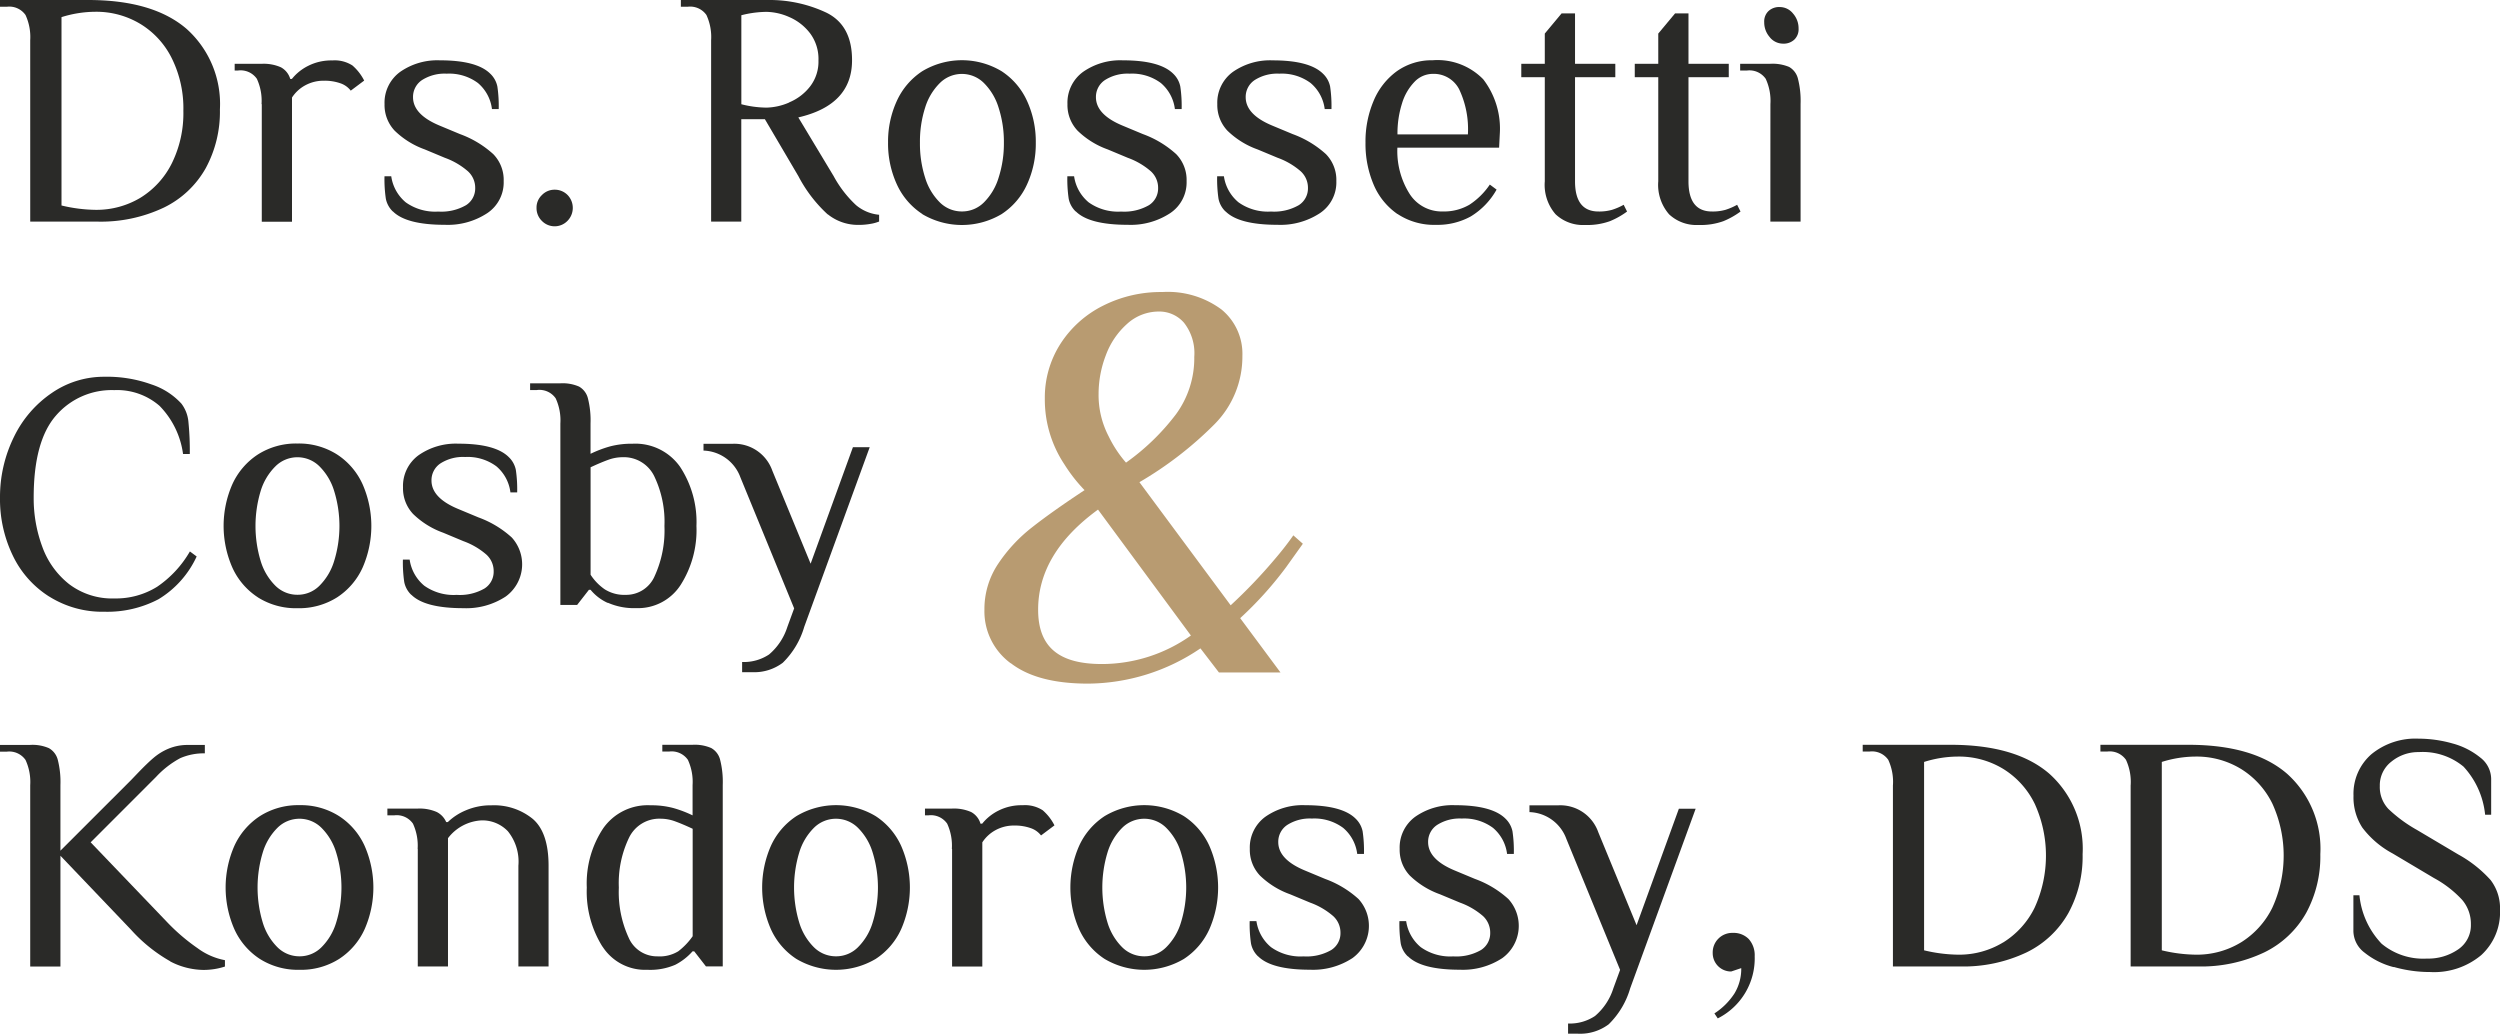
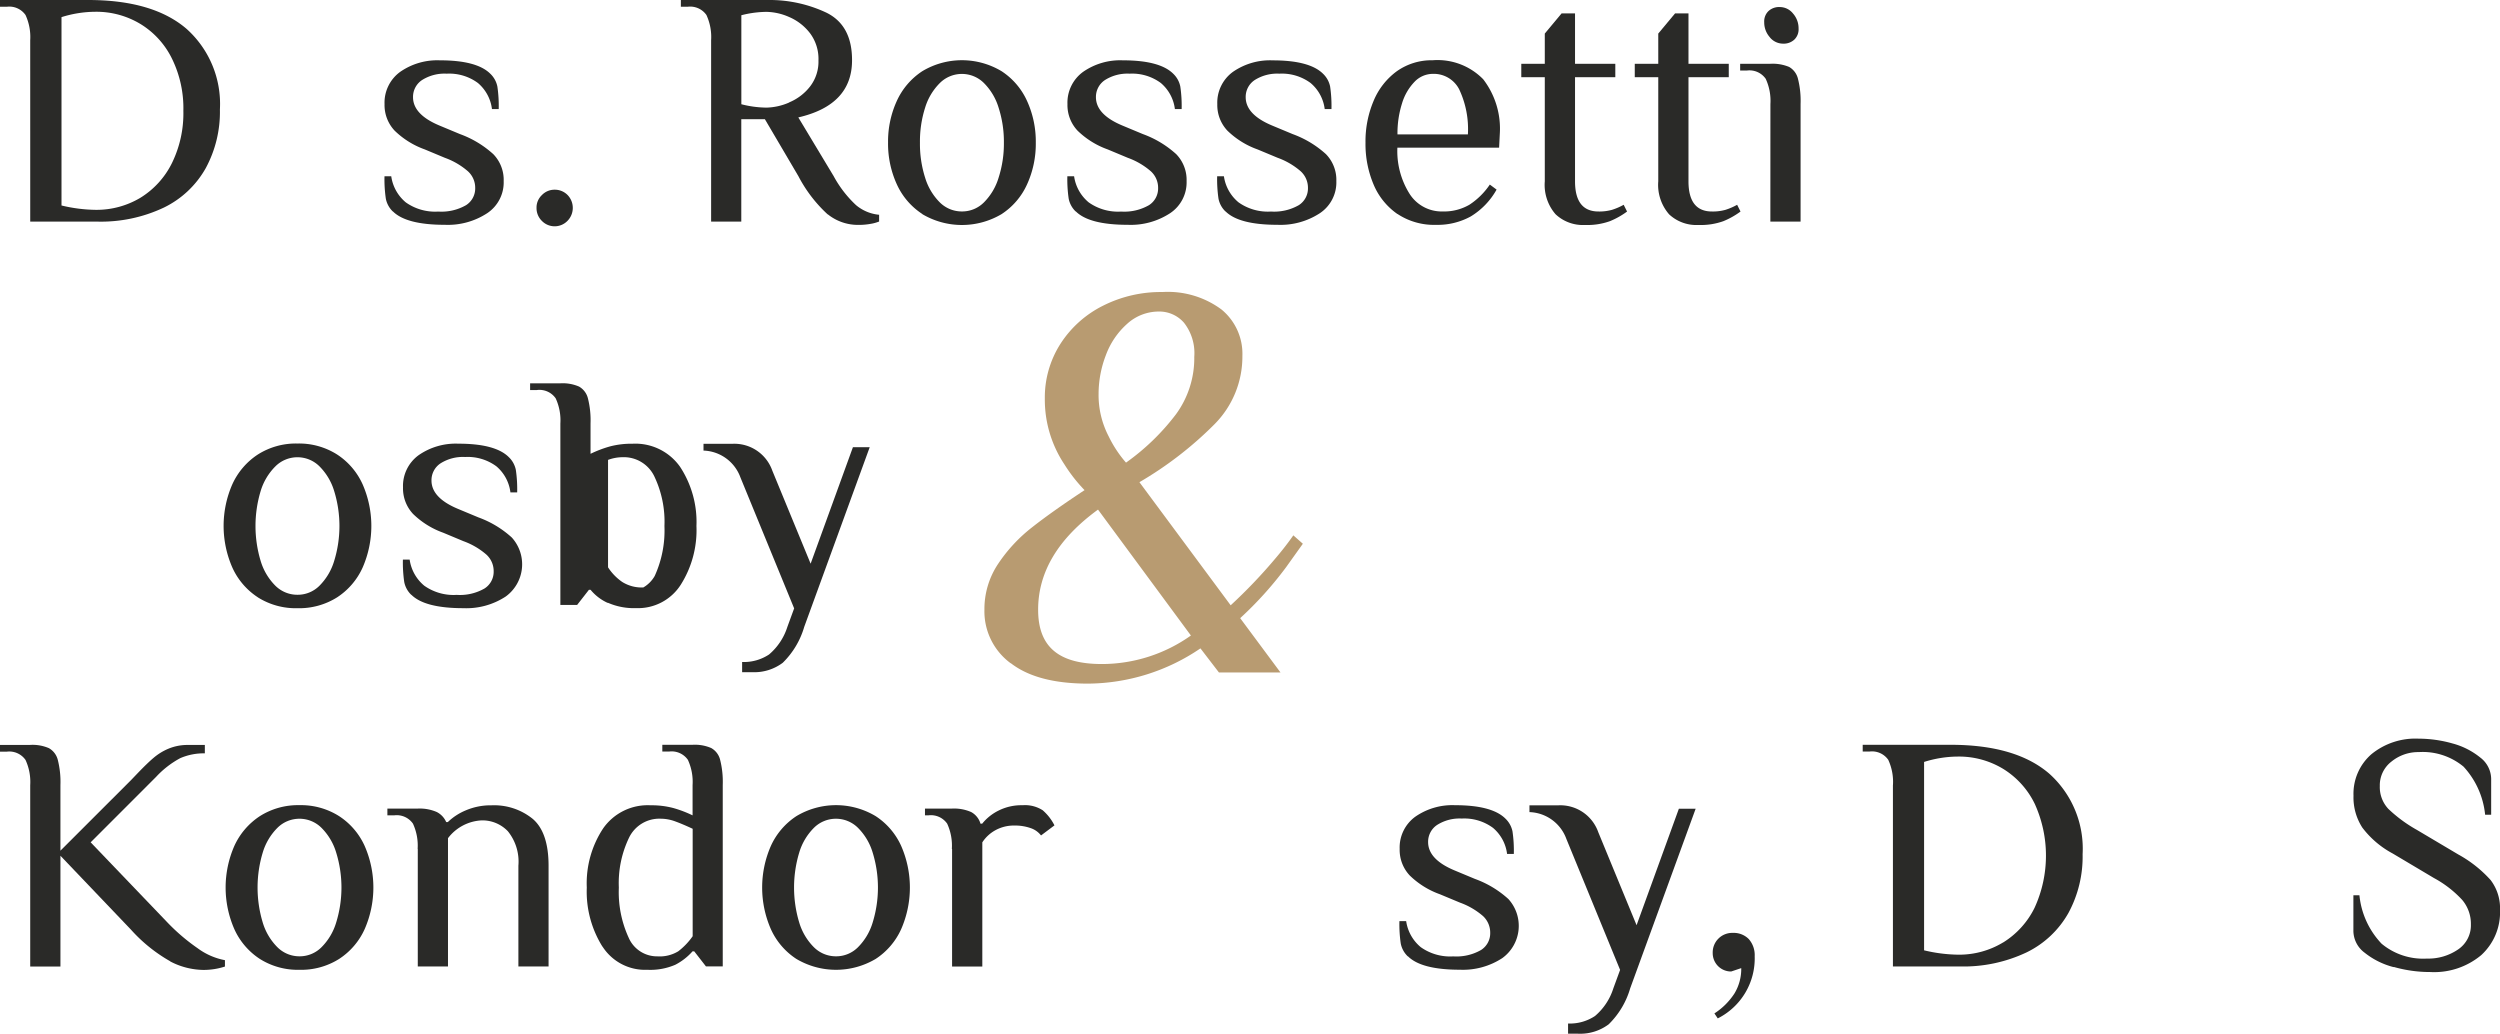
<svg xmlns="http://www.w3.org/2000/svg" width="221.917" height="91.758" viewBox="0 0 221.917 91.758">
  <g id="richmond_family_dentistry_logo" transform="translate(0)">
    <g id="Component_8_1" transform="translate(0 0)">
      <g id="Drs._Rossetti" transform="translate(0)" style="isolation: isolate">
        <g id="Group_1936" data-name="Group 1936" style="isolation: isolate">
          <path id="Path_779" data-name="Path 779" d="M2.682,3.576a4.664,4.664,0,0,0-.417-2.245A1.757,1.757,0,0,0,.6.6H0V0H7.809c3.855,0,6.765.854,8.752,2.563a8.946,8.946,0,0,1,2.96,7.153,10.5,10.5,0,0,1-1.252,5.2,8.533,8.533,0,0,1-3.716,3.507A13.06,13.06,0,0,1,8.583,19.67h-5.9Zm9.8,13.968a7.518,7.518,0,0,0,2.782-3.07,10.043,10.043,0,0,0,1.013-4.639,9.984,9.984,0,0,0-.993-4.59,7.421,7.421,0,0,0-2.792-3.1,7.564,7.564,0,0,0-4.053-1.1,10.123,10.123,0,0,0-2.98.477V18.24a13.547,13.547,0,0,0,3.04.387,7.585,7.585,0,0,0,3.984-1.083Z" transform="translate(0 0)" fill="#2a2a28" />
-           <path id="Path_780" data-name="Path 780" d="M23.354,9.274a4.664,4.664,0,0,0-.417-2.245,1.757,1.757,0,0,0-1.669-.735h-.3V5.7h2.384a3.768,3.768,0,0,1,1.719.308A1.717,1.717,0,0,1,25.9,7.039h.149A4.306,4.306,0,0,1,27.5,5.877,4.517,4.517,0,0,1,29.633,5.4a2.9,2.9,0,0,1,1.788.447,4.412,4.412,0,0,1,1.043,1.341l-1.192.894a1.951,1.951,0,0,0-.954-.666A4.244,4.244,0,0,0,28.888,7.2a3.391,3.391,0,0,0-1.639.4,3.24,3.24,0,0,0-1.192,1.093V19.716H23.374V9.284Z" transform="translate(-0.137 -0.035)" fill="#2a2a28" />
          <path id="Path_781" data-name="Path 781" d="M35.1,18.812a2.148,2.148,0,0,1-.626-1.142,11.958,11.958,0,0,1-.119-1.987h.6A3.676,3.676,0,0,0,36.247,18a4.5,4.5,0,0,0,2.881.815,4.385,4.385,0,0,0,2.464-.566,1.755,1.755,0,0,0,.815-1.52,1.98,1.98,0,0,0-.646-1.49,6.454,6.454,0,0,0-2.037-1.192L37.936,13.3a7.407,7.407,0,0,1-2.682-1.669,3.312,3.312,0,0,1-.894-2.354,3.38,3.38,0,0,1,1.371-2.851A5.757,5.757,0,0,1,39.278,5.39q3.278,0,4.471,1.192a2.158,2.158,0,0,1,.626,1.133,11.852,11.852,0,0,1,.119,2h-.6A3.6,3.6,0,0,0,42.645,7.4a4.287,4.287,0,0,0-2.772-.825,3.719,3.719,0,0,0-2.2.576,1.793,1.793,0,0,0-.785,1.51q0,1.55,2.384,2.533l1.788.745a8.945,8.945,0,0,1,2.951,1.778,3.273,3.273,0,0,1,.924,2.4,3.282,3.282,0,0,1-1.46,2.841,6.378,6.378,0,0,1-3.755,1.033q-3.427,0-4.62-1.192Z" transform="translate(-0.225 -0.035)" fill="#2a2a28" />
          <path id="Path_782" data-name="Path 782" d="M48.417,19.722a1.582,1.582,0,0,1-.477-1.162,1.516,1.516,0,0,1,.477-1.133,1.547,1.547,0,0,1,1.133-.477,1.591,1.591,0,0,1,1.152.477,1.644,1.644,0,0,1-.02,2.295,1.583,1.583,0,0,1-2.265,0Z" transform="translate(-0.314 -0.111)" fill="#2a2a28" />
          <path id="Path_783" data-name="Path 783" d="M73.874,19.035a12.324,12.324,0,0,1-2.6-3.388l-2.98-5.067H66.2v9.09H63.522V3.576a4.664,4.664,0,0,0-.417-2.245A1.757,1.757,0,0,0,61.436.6h-.6V0h7.749a11.838,11.838,0,0,1,5.146,1.113q2.31,1.118,2.3,4.242,0,3.964-4.769,5.067L74.4,15.637a10.023,10.023,0,0,0,1.987,2.573,3.708,3.708,0,0,0,2.047.854v.6a3.54,3.54,0,0,1-.765.209,5.716,5.716,0,0,1-1.033.089,4.273,4.273,0,0,1-2.752-.934ZM70.447,9.09a4.542,4.542,0,0,0,1.848-1.4,3.61,3.61,0,0,0,.755-2.325,3.8,3.8,0,0,0-.755-2.424A4.616,4.616,0,0,0,70.447,1.51a5.185,5.185,0,0,0-2.007-.457,9.24,9.24,0,0,0-2.235.3v7.9a9.24,9.24,0,0,0,2.235.3A5.3,5.3,0,0,0,70.447,9.1Z" transform="translate(-0.398 0)" fill="#2a2a28" />
          <path id="Path_784" data-name="Path 784" d="M82.39,19.03a6.188,6.188,0,0,1-2.265-2.643,8.67,8.67,0,0,1-.775-3.7A8.67,8.67,0,0,1,80.125,9,6.247,6.247,0,0,1,82.39,6.354a6.839,6.839,0,0,1,7.034,0A6.188,6.188,0,0,1,91.689,9a8.669,8.669,0,0,1,.775,3.7,8.669,8.669,0,0,1-.775,3.7,6.188,6.188,0,0,1-2.265,2.643,6.9,6.9,0,0,1-7.034,0Zm5.464-1.023A5.224,5.224,0,0,0,89.165,15.8a9.852,9.852,0,0,0,.467-3.1,9.852,9.852,0,0,0-.467-3.1A5.224,5.224,0,0,0,87.854,7.4a2.77,2.77,0,0,0-3.9,0A5.223,5.223,0,0,0,82.638,9.6a9.856,9.856,0,0,0-.457,3.1,9.857,9.857,0,0,0,.457,3.1,5.223,5.223,0,0,0,1.311,2.205,2.768,2.768,0,0,0,1.957.8A2.728,2.728,0,0,0,87.854,18.007Z" transform="translate(-0.52 -0.035)" fill="#2a2a28" />
          <path id="Path_785" data-name="Path 785" d="M96.115,18.812a2.148,2.148,0,0,1-.626-1.142,11.958,11.958,0,0,1-.119-1.987h.6A3.676,3.676,0,0,0,97.267,18a4.5,4.5,0,0,0,2.881.815,4.385,4.385,0,0,0,2.464-.566,1.755,1.755,0,0,0,.815-1.52,1.98,1.98,0,0,0-.646-1.49,6.454,6.454,0,0,0-2.037-1.192L98.956,13.3a7.407,7.407,0,0,1-2.682-1.669,3.312,3.312,0,0,1-.894-2.354,3.38,3.38,0,0,1,1.371-2.851A5.757,5.757,0,0,1,100.3,5.39q3.278,0,4.471,1.192a2.158,2.158,0,0,1,.626,1.133,11.852,11.852,0,0,1,.119,2h-.6A3.6,3.6,0,0,0,103.665,7.4a4.287,4.287,0,0,0-2.772-.825,3.72,3.72,0,0,0-2.2.576,1.793,1.793,0,0,0-.785,1.51q0,1.55,2.384,2.533l1.788.745a8.945,8.945,0,0,1,2.951,1.778,3.273,3.273,0,0,1,.924,2.4,3.282,3.282,0,0,1-1.46,2.841,6.378,6.378,0,0,1-3.755,1.033q-3.427,0-4.62-1.192Z" transform="translate(-0.625 -0.035)" fill="#2a2a28" />
          <path id="Path_786" data-name="Path 786" d="M109.5,18.812a2.148,2.148,0,0,1-.626-1.142,11.959,11.959,0,0,1-.119-1.987h.6a3.676,3.676,0,0,0,1.3,2.315,4.5,4.5,0,0,0,2.881.815,4.385,4.385,0,0,0,2.464-.566,1.755,1.755,0,0,0,.815-1.52,1.98,1.98,0,0,0-.646-1.49,6.454,6.454,0,0,0-2.037-1.192l-1.788-.745a7.407,7.407,0,0,1-2.682-1.669,3.312,3.312,0,0,1-.894-2.354,3.38,3.38,0,0,1,1.371-2.851,5.757,5.757,0,0,1,3.547-1.033q3.278,0,4.471,1.192a2.157,2.157,0,0,1,.626,1.133,11.85,11.85,0,0,1,.119,2h-.6A3.6,3.6,0,0,0,117.045,7.4a4.287,4.287,0,0,0-2.772-.825,3.719,3.719,0,0,0-2.2.576,1.793,1.793,0,0,0-.785,1.51q0,1.55,2.384,2.533l1.788.745a8.945,8.945,0,0,1,2.951,1.778,3.273,3.273,0,0,1,.924,2.4,3.282,3.282,0,0,1-1.46,2.841,6.378,6.378,0,0,1-3.755,1.033q-3.427,0-4.62-1.192Z" transform="translate(-0.712 -0.035)" fill="#2a2a28" />
          <path id="Path_787" data-name="Path 787" d="M124.841,19.03a6.01,6.01,0,0,1-2.116-2.623,9.234,9.234,0,0,1-.715-3.706,9.219,9.219,0,0,1,.715-3.7,6.183,6.183,0,0,1,2.066-2.643,5.337,5.337,0,0,1,3.179-.974,5.664,5.664,0,0,1,4.49,1.689,7.192,7.192,0,0,1,1.47,4.878l-.06,1.192h-9.03a7.126,7.126,0,0,0,1.073,4.083,3.381,3.381,0,0,0,2.951,1.58,4.481,4.481,0,0,0,2.374-.6,6.406,6.406,0,0,0,1.808-1.788l.6.447a6.477,6.477,0,0,1-2.295,2.384,6.109,6.109,0,0,1-3.07.745,5.877,5.877,0,0,1-3.427-.964Zm6.259-7.073a8.265,8.265,0,0,0-.775-3.994,2.534,2.534,0,0,0-2.354-1.371,2.251,2.251,0,0,0-1.609.705,4.7,4.7,0,0,0-1.113,1.927,8.743,8.743,0,0,0-.4,2.742h6.259Z" transform="translate(-0.799 -0.035)" fill="#2a2a28" />
          <path id="Path_788" data-name="Path 788" d="M138.97,19.023a3.976,3.976,0,0,1-.954-2.921V6.863H135.93V5.671h2.086V2.988l1.49-1.788H140.7V5.671h3.576V6.863H140.7V16.1q0,2.682,2.086,2.682a4.175,4.175,0,0,0,1.2-.149,5.6,5.6,0,0,0,1.033-.447l.3.6a7.067,7.067,0,0,1-1.52.854,5.912,5.912,0,0,1-2.205.338,3.544,3.544,0,0,1-2.623-.954Z" transform="translate(-0.89 -0.008)" fill="#2a2a28" />
          <path id="Path_789" data-name="Path 789" d="M149.11,19.023a3.976,3.976,0,0,1-.954-2.921V6.863H146.07V5.671h2.086V2.988l1.49-1.788h1.192V5.671h3.576V6.863h-3.576V16.1q0,2.682,2.086,2.682a4.175,4.175,0,0,0,1.2-.149,5.6,5.6,0,0,0,1.033-.447l.3.6a7.066,7.066,0,0,1-1.52.854,5.912,5.912,0,0,1-2.205.338,3.544,3.544,0,0,1-2.623-.954Z" transform="translate(-0.957 -0.008)" fill="#2a2a28" />
          <path id="Path_790" data-name="Path 790" d="M158.172,9.243A4.664,4.664,0,0,0,157.755,7a1.757,1.757,0,0,0-1.669-.735h-.6v-.6h2.682a3.814,3.814,0,0,1,1.659.278,1.651,1.651,0,0,1,.785,1.033,7.973,7.973,0,0,1,.238,2.265V19.674h-2.682Zm-.05-5.931a1.983,1.983,0,0,1-.5-1.341A1.266,1.266,0,0,1,158,.988a1.378,1.378,0,0,1,1-.358,1.5,1.5,0,0,1,1.172.566,1.983,1.983,0,0,1,.5,1.341,1.266,1.266,0,0,1-.378.984,1.385,1.385,0,0,1-.993.358,1.519,1.519,0,0,1-1.182-.566Z" transform="translate(-1.018 -0.004)" fill="#2a2a28" />
        </g>
      </g>
      <g id="Myers" transform="translate(0 33.44)" style="isolation: isolate">
        <g id="Group_1937" data-name="Group 1937" style="isolation: isolate">
-           <path id="Path_791" data-name="Path 791" d="M5.2,48.921a8.775,8.775,0,0,1-3.229-3.646A11.5,11.5,0,0,1,.84,40.139a12.078,12.078,0,0,1,1.242-5.394,9.952,9.952,0,0,1,3.368-3.9,8.141,8.141,0,0,1,4.639-1.431,11.6,11.6,0,0,1,4.182.676,6.25,6.25,0,0,1,2.672,1.709,3.132,3.132,0,0,1,.626,1.659,25.718,25.718,0,0,1,.119,2.811h-.6a7.536,7.536,0,0,0-2.086-4.272A5.743,5.743,0,0,0,10.983,30.6,6.533,6.533,0,0,0,5.8,32.867Q3.83,35.132,3.83,40.139A12.379,12.379,0,0,0,4.6,44.52a7.426,7.426,0,0,0,2.374,3.3,6.308,6.308,0,0,0,4.023,1.272,6.918,6.918,0,0,0,3.8-1.043,9.563,9.563,0,0,0,2.9-3.129l.6.447a8.659,8.659,0,0,1-3.388,3.795A9.772,9.772,0,0,1,10.1,50.272a8.853,8.853,0,0,1-4.878-1.341Z" transform="translate(-0.84 -29.41)" fill="#2a2a28" />
          <path id="Path_792" data-name="Path 792" d="M23.86,49.03a6.188,6.188,0,0,1-2.265-2.643,9.2,9.2,0,0,1,0-7.391,6.246,6.246,0,0,1,2.265-2.643,6.311,6.311,0,0,1,3.517-.974,6.311,6.311,0,0,1,3.517.974A6.188,6.188,0,0,1,33.159,39a9.2,9.2,0,0,1,0,7.391,6.188,6.188,0,0,1-2.265,2.643,6.306,6.306,0,0,1-3.517.964,6.306,6.306,0,0,1-3.517-.964Zm5.464-1.023A5.223,5.223,0,0,0,30.635,45.8a10.521,10.521,0,0,0,0-6.2A5.223,5.223,0,0,0,29.324,37.4a2.77,2.77,0,0,0-3.9,0A5.223,5.223,0,0,0,24.108,39.6a10.74,10.74,0,0,0,0,6.2,5.223,5.223,0,0,0,1.311,2.205,2.768,2.768,0,0,0,1.957.8A2.728,2.728,0,0,0,29.324,48.007Z" transform="translate(-0.971 -29.449)" fill="#2a2a28" />
          <path id="Path_793" data-name="Path 793" d="M37.585,48.812a2.148,2.148,0,0,1-.626-1.142,11.957,11.957,0,0,1-.119-1.987h.6A3.676,3.676,0,0,0,38.737,48a4.5,4.5,0,0,0,2.881.815,4.385,4.385,0,0,0,2.464-.566,1.755,1.755,0,0,0,.815-1.52,1.98,1.98,0,0,0-.646-1.49,6.454,6.454,0,0,0-2.037-1.192L40.426,43.3a7.407,7.407,0,0,1-2.682-1.669,3.312,3.312,0,0,1-.894-2.354,3.38,3.38,0,0,1,1.371-2.851,5.757,5.757,0,0,1,3.547-1.033q3.278,0,4.471,1.192a2.157,2.157,0,0,1,.626,1.133,11.85,11.85,0,0,1,.119,2h-.6A3.6,3.6,0,0,0,45.135,37.4a4.287,4.287,0,0,0-2.772-.825,3.719,3.719,0,0,0-2.2.576,1.793,1.793,0,0,0-.785,1.51q0,1.55,2.384,2.533l1.788.745a8.945,8.945,0,0,1,2.951,1.778,3.535,3.535,0,0,1-.536,5.245,6.378,6.378,0,0,1-3.755,1.033q-3.427,0-4.62-1.192Z" transform="translate(-1.076 -29.449)" fill="#2a2a28" />
-           <path id="Path_794" data-name="Path 794" d="M55.095,49.492a4.227,4.227,0,0,1-1.52-1.162h-.149L52.382,49.67h-1.49V33.576a4.664,4.664,0,0,0-.417-2.245,1.757,1.757,0,0,0-1.669-.735h-.6V30h2.682a3.655,3.655,0,0,1,1.659.288,1.657,1.657,0,0,1,.785,1.023,7.973,7.973,0,0,1,.238,2.265v2.682A10.24,10.24,0,0,1,55.3,35.6a7.537,7.537,0,0,1,2-.238,4.851,4.851,0,0,1,4.222,2.056,8.914,8.914,0,0,1,1.45,5.245,9.057,9.057,0,0,1-1.4,5.226,4.5,4.5,0,0,1-3.964,2.066,5.739,5.739,0,0,1-2.5-.477ZM59.267,47.1a9.739,9.739,0,0,0,.864-4.431,9.343,9.343,0,0,0-.914-4.441,3,3,0,0,0-2.811-1.669,3.737,3.737,0,0,0-1.282.238q-.656.238-1.55.656v9.537a4.645,4.645,0,0,0,1.262,1.3,3.262,3.262,0,0,0,1.868.487A2.746,2.746,0,0,0,59.267,47.1Z" transform="translate(-1.15 -29.414)" fill="#2a2a28" />
+           <path id="Path_794" data-name="Path 794" d="M55.095,49.492a4.227,4.227,0,0,1-1.52-1.162h-.149L52.382,49.67h-1.49V33.576a4.664,4.664,0,0,0-.417-2.245,1.757,1.757,0,0,0-1.669-.735h-.6V30h2.682a3.655,3.655,0,0,1,1.659.288,1.657,1.657,0,0,1,.785,1.023,7.973,7.973,0,0,1,.238,2.265v2.682A10.24,10.24,0,0,1,55.3,35.6a7.537,7.537,0,0,1,2-.238,4.851,4.851,0,0,1,4.222,2.056,8.914,8.914,0,0,1,1.45,5.245,9.057,9.057,0,0,1-1.4,5.226,4.5,4.5,0,0,1-3.964,2.066,5.739,5.739,0,0,1-2.5-.477ZM59.267,47.1a9.739,9.739,0,0,0,.864-4.431,9.343,9.343,0,0,0-.914-4.441,3,3,0,0,0-2.811-1.669,3.737,3.737,0,0,0-1.282.238v9.537a4.645,4.645,0,0,0,1.262,1.3,3.262,3.262,0,0,0,1.868.487A2.746,2.746,0,0,0,59.267,47.1Z" transform="translate(-1.15 -29.414)" fill="#2a2a28" />
          <path id="Path_795" data-name="Path 795" d="M67.117,54.772a4.044,4.044,0,0,0,2.4-.666,5.319,5.319,0,0,0,1.629-2.454l.6-1.639L66.978,38.39A3.611,3.611,0,0,0,63.7,36.006v-.6h2.533a3.571,3.571,0,0,1,3.576,2.384l3.4,8.256,3.755-10.342h1.49L72.641,51.653a7.321,7.321,0,0,1-1.907,3.189,4.209,4.209,0,0,1-2.712.834h-.894v-.894Z" transform="translate(-1.252 -29.449)" fill="#2a2a28" />
        </g>
      </g>
      <g id="_" transform="translate(87.384 25.925)" style="isolation: isolate">
        <g id="Group_1938" data-name="Group 1938" style="isolation: isolate">
          <path id="Path_796" data-name="Path 796" d="M90.295,58.543A5.719,5.719,0,0,1,87.96,53.8,7.223,7.223,0,0,1,89.2,49.681a13.824,13.824,0,0,1,2.98-3.2c1.162-.914,2.712-2.017,4.669-3.308a13.866,13.866,0,0,1-1.788-2.285,10.381,10.381,0,0,1-1.739-5.861,8.825,8.825,0,0,1,1.391-4.848A9.566,9.566,0,0,1,98.491,26.8a11.377,11.377,0,0,1,5.265-1.212,8,8,0,0,1,5.235,1.54,5.079,5.079,0,0,1,1.868,4.123,8.51,8.51,0,0,1-2.484,6.08,32.439,32.439,0,0,1-6.656,5.136l8.1,10.928a45.681,45.681,0,0,0,4.023-4.222c.566-.666,1.073-1.321,1.54-1.987l.844.745-1.49,2.086a32.145,32.145,0,0,1-4.073,4.52l3.576,4.818h-5.464l-1.639-2.136a17.925,17.925,0,0,1-9.984,3.129q-4.515,0-6.855-1.818Zm15.995-2.464L98.043,44.9q-5.32,3.874-5.315,8.891c0,3.348,1.888,4.818,5.663,4.818a13.671,13.671,0,0,0,7.9-2.533Zm-1.341-19.621a8.435,8.435,0,0,0,1.639-5.116,4.368,4.368,0,0,0-.914-3.03,2.9,2.9,0,0,0-2.215-.993,4.17,4.17,0,0,0-2.831,1.093,6.924,6.924,0,0,0-1.888,2.782,9.571,9.571,0,0,0-.646,3.427,7.932,7.932,0,0,0,.894,3.775,10.474,10.474,0,0,0,1.54,2.335A20.228,20.228,0,0,0,104.948,36.458Z" transform="translate(-87.96 -25.59)" fill="#b89b71" />
        </g>
      </g>
      <g id="Kondorossy_DDS" transform="translate(0 65.571)" style="isolation: isolate">
        <g id="Group_1939" data-name="Group 1939" style="isolation: isolate">
          <path id="Path_797" data-name="Path 797" d="M15.11,83.573a13.851,13.851,0,0,1-3.487-2.811L5.365,74.205V84.04H2.682V67.946A4.664,4.664,0,0,0,2.265,65.7,1.757,1.757,0,0,0,.6,64.966H0v-.6H2.682a3.654,3.654,0,0,1,1.659.288,1.657,1.657,0,0,1,.785,1.023,7.974,7.974,0,0,1,.238,2.265v5.812L11.623,67.5l.6-.626c.556-.576,1.023-1.033,1.4-1.351a5.006,5.006,0,0,1,1.341-.825,4.395,4.395,0,0,1,1.729-.328h1.49v.745A5.245,5.245,0,0,0,16,65.542,8.224,8.224,0,0,0,13.859,67.2L8.047,73.013,14.9,80.166a17.408,17.408,0,0,0,2.653,2.255,5.9,5.9,0,0,0,2.414,1.053v.566a6.091,6.091,0,0,1-1.937.3,6.518,6.518,0,0,1-2.921-.755Z" transform="translate(0 -63.814)" fill="#2a2a28" />
          <path id="Path_798" data-name="Path 798" d="M23.2,83.4a6.188,6.188,0,0,1-2.265-2.643,9.2,9.2,0,0,1,0-7.391A6.246,6.246,0,0,1,23.2,70.724a6.311,6.311,0,0,1,3.517-.974,6.311,6.311,0,0,1,3.517.974A6.188,6.188,0,0,1,32.5,73.366a9.2,9.2,0,0,1,0,7.391A6.188,6.188,0,0,1,30.234,83.4a6.306,6.306,0,0,1-3.517.964A6.306,6.306,0,0,1,23.2,83.4Zm5.464-1.033a5.223,5.223,0,0,0,1.311-2.205,10.521,10.521,0,0,0,0-6.2,5.223,5.223,0,0,0-1.311-2.205,2.77,2.77,0,0,0-3.9,0,5.223,5.223,0,0,0-1.311,2.205,10.74,10.74,0,0,0,0,6.2,5.223,5.223,0,0,0,1.311,2.205,2.768,2.768,0,0,0,1.957.8A2.728,2.728,0,0,0,28.664,82.367Z" transform="translate(-0.132 -63.849)" fill="#2a2a28" />
          <path id="Path_799" data-name="Path 799" d="M37.3,73.634a4.664,4.664,0,0,0-.417-2.245,1.757,1.757,0,0,0-1.669-.735h-.6v-.6H37.3a3.808,3.808,0,0,1,1.689.3,1.8,1.8,0,0,1,.844.894h.149A5.136,5.136,0,0,1,41.6,70.2a5.636,5.636,0,0,1,2.255-.437,5.443,5.443,0,0,1,3.646,1.192c.944.795,1.421,2.186,1.421,4.172v8.941H46.243V75.125a4.29,4.29,0,0,0-.934-3.06,3.125,3.125,0,0,0-2.335-.964,4,4,0,0,0-2.98,1.58V84.066H37.312V73.634Z" transform="translate(-0.227 -63.849)" fill="#2a2a28" />
          <path id="Path_800" data-name="Path 800" d="M53.821,82.272a9.2,9.2,0,0,1-1.391-5.245,8.843,8.843,0,0,1,1.45-5.245,4.821,4.821,0,0,1,4.212-2.056,7.537,7.537,0,0,1,2,.238,10.239,10.239,0,0,1,1.729.656V67.936a4.664,4.664,0,0,0-.417-2.245,1.757,1.757,0,0,0-1.669-.735h-.6v-.6h2.682a3.654,3.654,0,0,1,1.659.288,1.65,1.65,0,0,1,.785,1.023,7.974,7.974,0,0,1,.238,2.265V84.03H63.01l-1.043-1.341h-.149a5.222,5.222,0,0,1-1.53,1.192,5.576,5.576,0,0,1-2.484.447,4.489,4.489,0,0,1-3.974-2.056Zm6.726.417a5.974,5.974,0,0,0,1.282-1.341V71.811q-.894-.417-1.55-.656A3.736,3.736,0,0,0,59,70.917a2.982,2.982,0,0,0-2.811,1.669,9.289,9.289,0,0,0-.914,4.441,9.682,9.682,0,0,0,.864,4.431A2.746,2.746,0,0,0,58.7,83.136,3.17,3.17,0,0,0,60.546,82.689Z" transform="translate(-0.343 -63.814)" fill="#2a2a28" />
          <path id="Path_801" data-name="Path 801" d="M71.14,83.4a6.188,6.188,0,0,1-2.265-2.643,9.2,9.2,0,0,1,0-7.391,6.246,6.246,0,0,1,2.265-2.643,6.839,6.839,0,0,1,7.034,0,6.188,6.188,0,0,1,2.265,2.643,9.2,9.2,0,0,1,0,7.391A6.188,6.188,0,0,1,78.174,83.4a6.9,6.9,0,0,1-7.034,0ZM76.6,82.367a5.223,5.223,0,0,0,1.311-2.205,10.521,10.521,0,0,0,0-6.2A5.223,5.223,0,0,0,76.6,71.757a2.77,2.77,0,0,0-3.9,0,5.223,5.223,0,0,0-1.311,2.205,10.74,10.74,0,0,0,0,6.2A5.223,5.223,0,0,0,72.7,82.367a2.768,2.768,0,0,0,1.957.8A2.728,2.728,0,0,0,76.6,82.367Z" transform="translate(-0.446 -63.849)" fill="#2a2a28" />
          <path id="Path_802" data-name="Path 802" d="M85.034,73.634a4.664,4.664,0,0,0-.417-2.245,1.757,1.757,0,0,0-1.669-.735h-.3v-.6h2.384a3.769,3.769,0,0,1,1.719.308,1.717,1.717,0,0,1,.825,1.033h.149a4.306,4.306,0,0,1,1.45-1.162,4.517,4.517,0,0,1,2.136-.477,2.9,2.9,0,0,1,1.788.447,4.412,4.412,0,0,1,1.043,1.341l-1.192.894A1.951,1.951,0,0,0,92,71.777a4.243,4.243,0,0,0-1.431-.219,3.39,3.39,0,0,0-1.639.4,3.24,3.24,0,0,0-1.192,1.093V84.076H85.054V73.644Z" transform="translate(-0.541 -63.849)" fill="#2a2a28" />
-           <path id="Path_803" data-name="Path 803" d="M98.68,83.4a6.188,6.188,0,0,1-2.265-2.643,9.2,9.2,0,0,1,0-7.391,6.246,6.246,0,0,1,2.265-2.643,6.839,6.839,0,0,1,7.034,0,6.188,6.188,0,0,1,2.265,2.643,9.2,9.2,0,0,1,0,7.391,6.188,6.188,0,0,1-2.265,2.643,6.9,6.9,0,0,1-7.034,0Zm5.464-1.033a5.224,5.224,0,0,0,1.311-2.205,10.521,10.521,0,0,0,0-6.2,5.224,5.224,0,0,0-1.311-2.205,2.77,2.77,0,0,0-3.9,0,5.223,5.223,0,0,0-1.311,2.205,10.74,10.74,0,0,0,0,6.2,5.223,5.223,0,0,0,1.311,2.205,2.768,2.768,0,0,0,1.957.8A2.728,2.728,0,0,0,104.144,82.367Z" transform="translate(-0.626 -63.849)" fill="#2a2a28" />
-           <path id="Path_804" data-name="Path 804" d="M112.405,83.172a2.148,2.148,0,0,1-.626-1.142,11.957,11.957,0,0,1-.119-1.987h.6a3.676,3.676,0,0,0,1.3,2.315,4.5,4.5,0,0,0,2.881.815,4.385,4.385,0,0,0,2.464-.566,1.755,1.755,0,0,0,.815-1.52,1.98,1.98,0,0,0-.646-1.49,6.454,6.454,0,0,0-2.037-1.192l-1.788-.745a7.407,7.407,0,0,1-2.682-1.669,3.312,3.312,0,0,1-.894-2.354,3.38,3.38,0,0,1,1.371-2.851,5.757,5.757,0,0,1,3.547-1.033q3.278,0,4.471,1.192a2.158,2.158,0,0,1,.626,1.133,11.854,11.854,0,0,1,.119,2h-.6a3.6,3.6,0,0,0-1.252-2.315,4.287,4.287,0,0,0-2.772-.825,3.72,3.72,0,0,0-2.2.576,1.793,1.793,0,0,0-.785,1.51q0,1.55,2.384,2.533l1.788.745a8.945,8.945,0,0,1,2.951,1.778,3.535,3.535,0,0,1-.536,5.245,6.378,6.378,0,0,1-3.755,1.033q-3.427,0-4.62-1.192Z" transform="translate(-0.731 -63.849)" fill="#2a2a28" />
          <path id="Path_805" data-name="Path 805" d="M125.785,83.172a2.148,2.148,0,0,1-.626-1.142,11.959,11.959,0,0,1-.119-1.987h.6a3.676,3.676,0,0,0,1.3,2.315,4.5,4.5,0,0,0,2.881.815,4.385,4.385,0,0,0,2.464-.566,1.755,1.755,0,0,0,.815-1.52,2.007,2.007,0,0,0-.636-1.49,6.453,6.453,0,0,0-2.037-1.192l-1.788-.745a7.407,7.407,0,0,1-2.682-1.669,3.312,3.312,0,0,1-.894-2.354,3.38,3.38,0,0,1,1.371-2.851,5.757,5.757,0,0,1,3.547-1.033q3.278,0,4.471,1.192a2.158,2.158,0,0,1,.626,1.133,11.848,11.848,0,0,1,.119,2h-.6a3.6,3.6,0,0,0-1.252-2.315,4.287,4.287,0,0,0-2.772-.825,3.719,3.719,0,0,0-2.2.576,1.793,1.793,0,0,0-.785,1.51q0,1.55,2.384,2.533l1.788.745a8.946,8.946,0,0,1,2.951,1.778,3.535,3.535,0,0,1-.536,5.245,6.378,6.378,0,0,1-3.755,1.033q-3.427,0-4.62-1.192Z" transform="translate(-0.819 -63.849)" fill="#2a2a28" />
          <path id="Path_806" data-name="Path 806" d="M140.077,89.132a4.044,4.044,0,0,0,2.4-.666,5.319,5.319,0,0,0,1.629-2.454l.6-1.639L139.938,72.75a3.611,3.611,0,0,0-3.278-2.384v-.6h2.533a3.571,3.571,0,0,1,3.576,2.384l3.4,8.256,3.755-10.342h1.49L145.6,86.013a7.32,7.32,0,0,1-1.907,3.189,4.209,4.209,0,0,1-2.712.834h-.894v-.894Z" transform="translate(-0.895 -63.849)" fill="#2a2a28" />
          <path id="Path_807" data-name="Path 807" d="M153.179,88.313a5.972,5.972,0,0,0,1.788-1.778,4.213,4.213,0,0,0,.6-2.245l-.894.3a1.628,1.628,0,0,1-1.639-1.639,1.733,1.733,0,0,1,1.788-1.788,1.878,1.878,0,0,1,1.411.546,2.15,2.15,0,0,1,.527,1.53,5.959,5.959,0,0,1-3.278,5.514l-.3-.447Z" transform="translate(-1.002 -63.924)" fill="#2a2a28" />
          <path id="Path_808" data-name="Path 808" d="M169.122,67.936a4.664,4.664,0,0,0-.417-2.245,1.757,1.757,0,0,0-1.669-.735h-.6v-.6h7.809q5.782,0,8.752,2.563a8.946,8.946,0,0,1,2.96,7.153,10.5,10.5,0,0,1-1.252,5.2,8.533,8.533,0,0,1-3.715,3.507,13.06,13.06,0,0,1-5.971,1.252h-5.9V67.936ZM178.908,81.9a7.518,7.518,0,0,0,2.782-3.07,11.113,11.113,0,0,0,.02-9.229,7.487,7.487,0,0,0-2.792-3.1,7.564,7.564,0,0,0-4.053-1.1,10.123,10.123,0,0,0-2.98.477V82.6a13.547,13.547,0,0,0,3.04.387A7.525,7.525,0,0,0,178.9,81.9Z" transform="translate(-1.09 -63.814)" fill="#2a2a28" />
-           <path id="Path_809" data-name="Path 809" d="M190.362,67.936a4.664,4.664,0,0,0-.417-2.245,1.757,1.757,0,0,0-1.669-.735h-.6v-.6h7.809q5.782,0,8.752,2.563a8.946,8.946,0,0,1,2.96,7.153,10.5,10.5,0,0,1-1.252,5.2,8.533,8.533,0,0,1-3.715,3.507,13.06,13.06,0,0,1-5.971,1.252h-5.9V67.936ZM200.148,81.9a7.518,7.518,0,0,0,2.782-3.07,11.114,11.114,0,0,0,.02-9.229,7.487,7.487,0,0,0-2.792-3.1,7.564,7.564,0,0,0-4.053-1.1,10.123,10.123,0,0,0-2.98.477V82.6a13.547,13.547,0,0,0,3.04.387,7.525,7.525,0,0,0,3.974-1.083Z" transform="translate(-1.229 -63.814)" fill="#2a2a28" />
          <path id="Path_810" data-name="Path 810" d="M213.846,84.086a6.87,6.87,0,0,1-2.573-1.282,2.44,2.44,0,0,1-.993-1.907V77.708h.536a7.265,7.265,0,0,0,1.967,4.3,5.761,5.761,0,0,0,4.023,1.321,4.663,4.663,0,0,0,2.752-.8,2.583,2.583,0,0,0,1.152-2.235,3.28,3.28,0,0,0-.775-2.176,9.674,9.674,0,0,0-2.5-1.937L213.767,74a8.242,8.242,0,0,1-2.692-2.295,4.917,4.917,0,0,1-.785-2.831,4.656,4.656,0,0,1,1.59-3.686,6.166,6.166,0,0,1,4.192-1.381,11.127,11.127,0,0,1,3.01.427,6.62,6.62,0,0,1,2.464,1.252,2.414,2.414,0,0,1,.964,1.888v3.189h-.536a7.363,7.363,0,0,0-1.917-4.272A5.679,5.679,0,0,0,216.082,65a3.753,3.753,0,0,0-2.414.835,2.655,2.655,0,0,0-1.043,2.176,2.831,2.831,0,0,0,.755,2.027,12.519,12.519,0,0,0,2.553,1.878l3.666,2.176a10.951,10.951,0,0,1,2.861,2.265,4.113,4.113,0,0,1,.835,2.652,5.145,5.145,0,0,1-1.669,4.014,6.511,6.511,0,0,1-4.53,1.5,11.765,11.765,0,0,1-3.219-.447Z" transform="translate(-1.377 -63.81)" fill="#2a2a28" />
        </g>
      </g>
    </g>
  </g>
</svg>